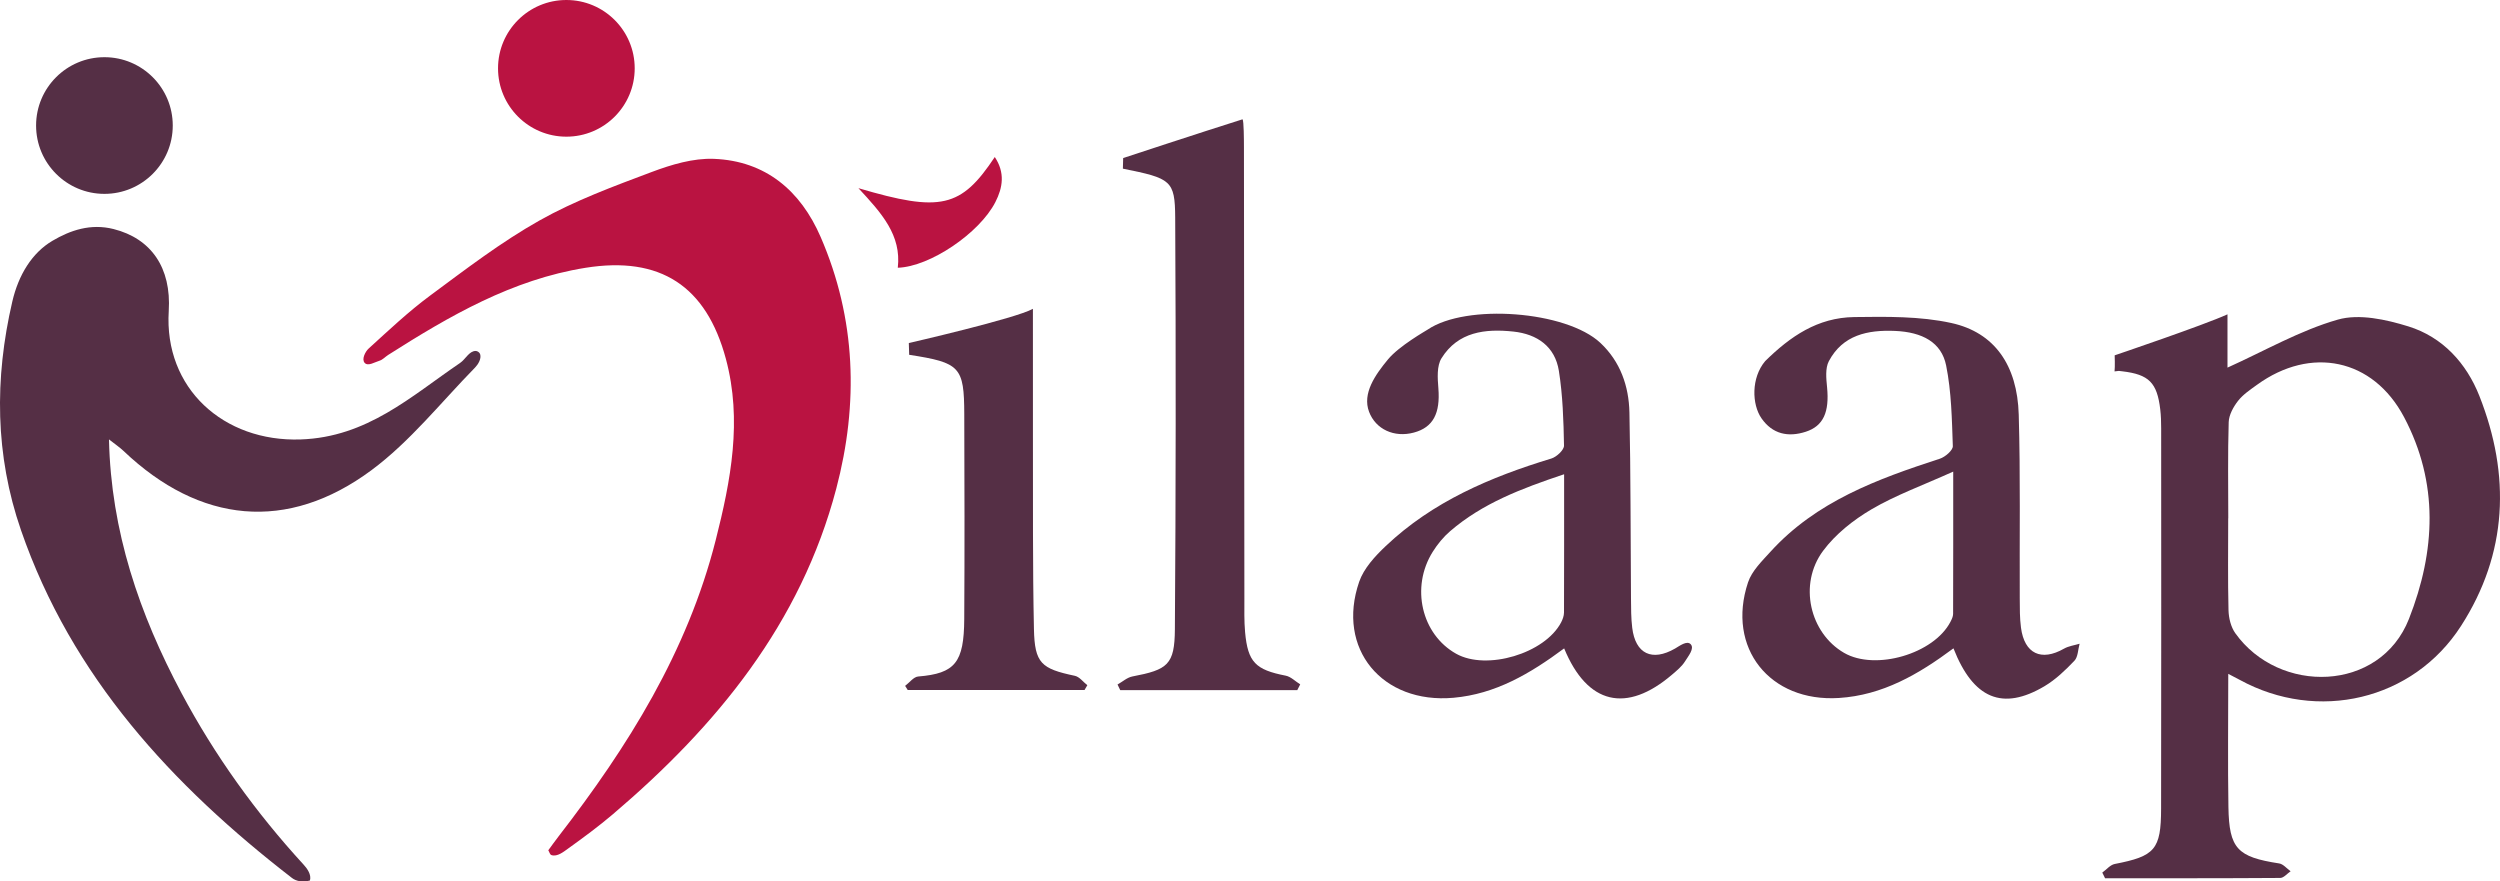
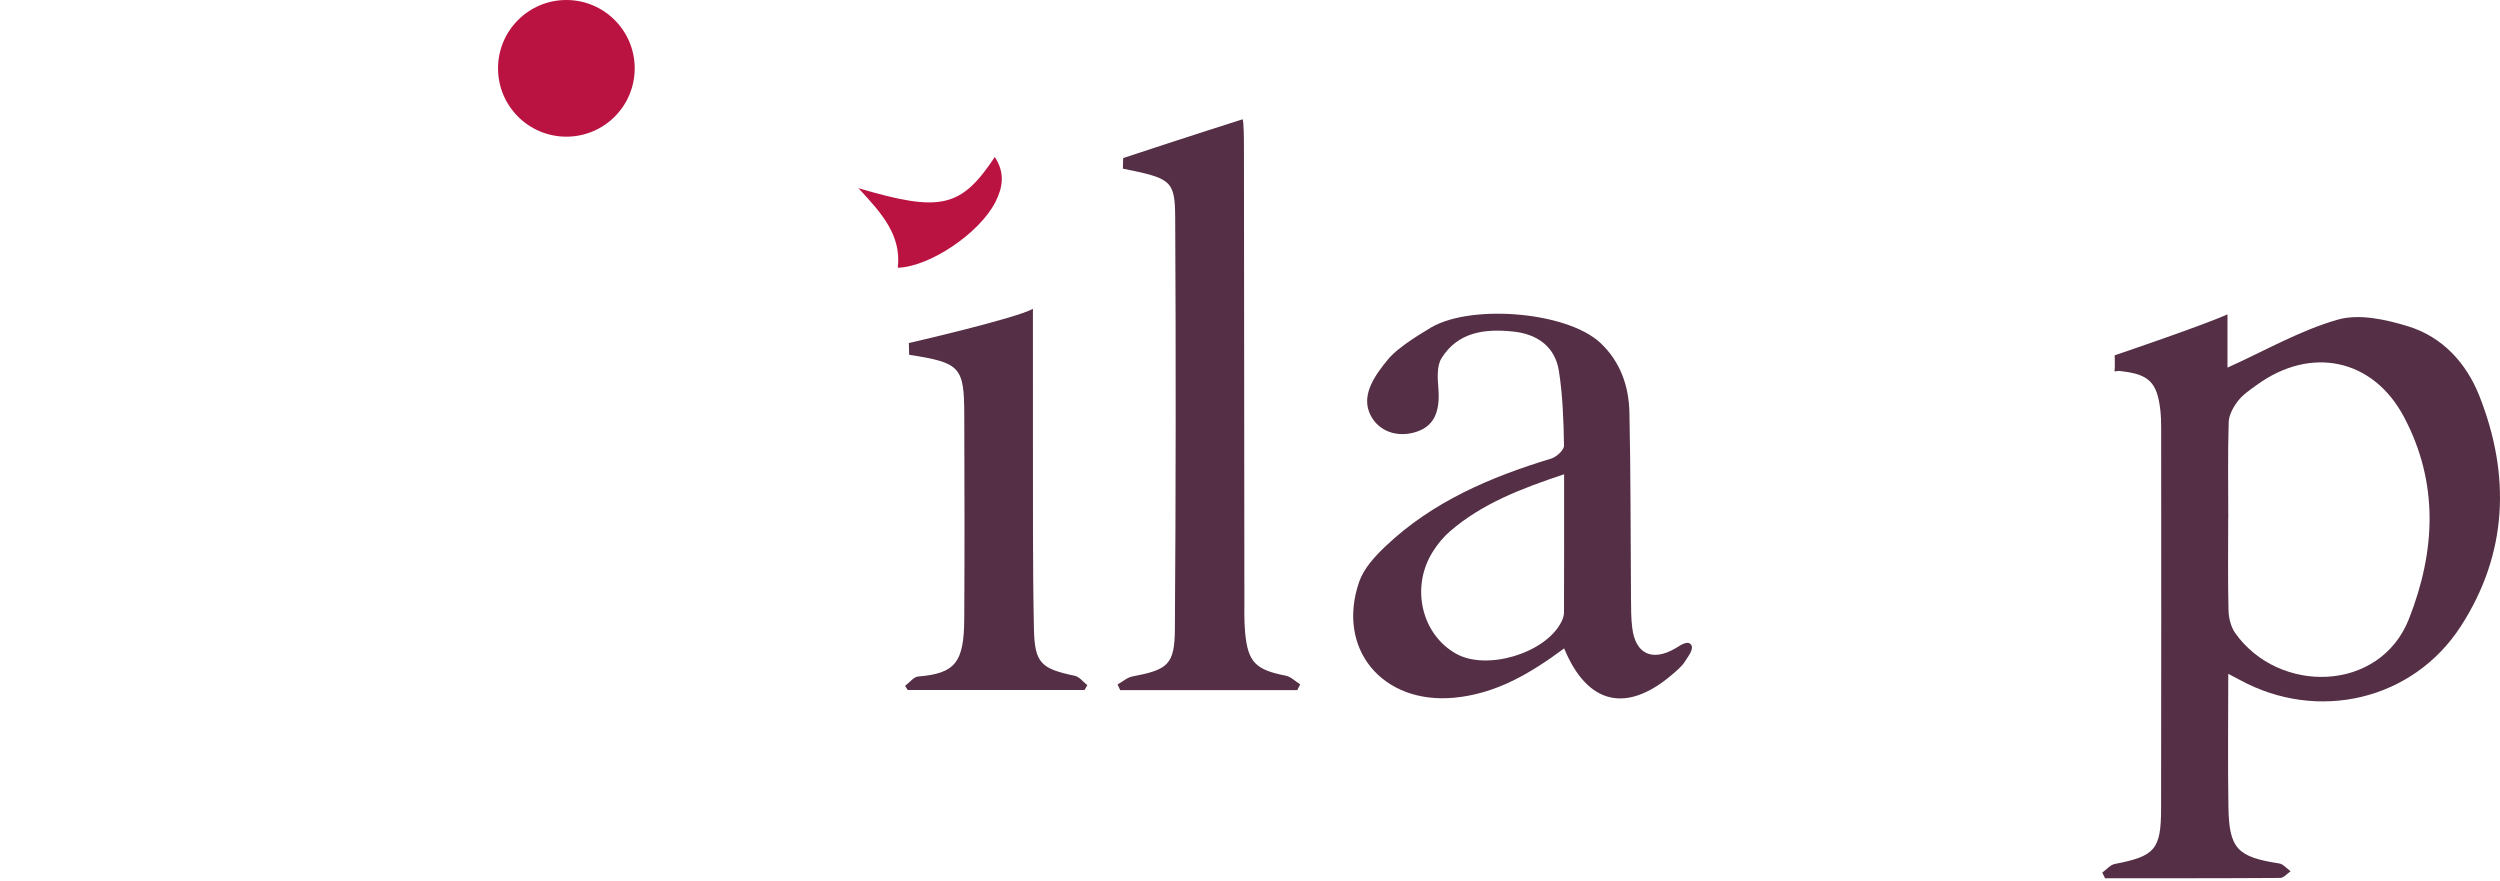
<svg xmlns="http://www.w3.org/2000/svg" version="1.1" id="Layer_1" x="0px" y="0px" width="597.535px" height="210.689px" viewBox="0 0 597.535 210.689" enable-background="new 0 0 597.535 210.689" xml:space="preserve">
  <g>
-     <path fill-rule="evenodd" clip-rule="evenodd" fill="#BA1341" d="M131.051,203.228c0.826-1.12,1.63-2.256,2.481-3.356   c16.577-21.427,30.763-44.102,37.527-70.757c3.631-14.313,6.382-28.646,2.441-43.33c-4.684-17.452-15.702-24.64-33.571-21.775   c-17.508,2.806-32.488,11.5-47.152,20.826c-0.701,0.446-1.307,1.15-2.063,1.375c-1.137,0.337-2.762,1.409-3.558,0.511   c-0.792-0.894,0.207-2.731,0.943-3.401c4.789-4.358,9.523-8.836,14.716-12.678c8.494-6.283,16.949-12.777,26.121-17.938   c8.46-4.76,17.731-8.177,26.863-11.606c4.698-1.765,9.912-3.325,14.821-3.133c12.361,0.484,20.728,7.605,25.525,18.668   c8.476,19.542,9.101,39.789,3.738,60.152c-8.487,32.226-28.551,56.69-53.359,77.799c-3.418,2.908-7.046,5.583-10.694,8.202   c-1.131,0.812-2.618,2.033-3.991,1.604C131.392,204.25,131.313,203.616,131.051,203.228z" />
-     <path fill-rule="evenodd" clip-rule="evenodd" fill="#552F45" d="M26.048,105.021c0.474,21.948,7.278,41.775,17.334,60.639   c7.953,14.918,17.762,28.544,29.195,41.012c0.856,0.934,1.893,2.383,1.506,3.773c-1.707,0.516-3.308,0.169-4.302-0.6   c-28.67-22.171-52.646-48.082-64.762-83.116c-6.207-17.946-6.366-36.191-2.077-54.653c1.481-6.376,4.715-11.646,9.59-14.521   c4.26-2.512,9.131-4.196,14.616-2.808c8.966,2.27,13.834,9.215,13.184,19.596c-1.158,18.482,13.123,31.32,31.521,30.692   c15.903-0.542,26.357-10.288,38.12-18.288c1.285-0.873,2.132-2.828,3.689-2.864c0.449-0.011,0.967,0.349,1.101,0.778   c0.343,1.1-0.496,2.453-1.23,3.203c-8.127,8.301-15.5,17.653-24.726,24.5c-20.136,14.943-41.062,12.749-59.271-4.57   C28.594,106.898,27.498,106.166,26.048,105.021z" />
-     <path fill-rule="evenodd" clip-rule="evenodd" fill="#552F45" d="M41.292,30.004c0,9.021-7.313,16.333-16.333,16.333l0,0   c-9.021,0-16.333-7.313-16.333-16.333l0,0c0-9.021,7.313-16.333,16.333-16.333l0,0C33.979,13.67,41.292,20.983,41.292,30.004   L41.292,30.004z" />
    <path fill-rule="evenodd" clip-rule="evenodd" fill="#BA1341" d="M151.703,16.333c0,9.021-7.313,16.333-16.333,16.333l0,0   c-9.021,0-16.333-7.313-16.333-16.333l0,0C119.036,7.313,126.349,0,135.369,0l0,0C144.39,0,151.703,7.313,151.703,16.333   L151.703,16.333z" />
    <path fill-rule="evenodd" clip-rule="evenodd" fill="#552F45" d="M532.587,161.06c0,11.2-0.132,21.524,0.038,31.844   c0.165,9.957,2.142,11.93,12.125,13.468c0.985,0.151,1.828,1.227,2.737,1.872c-0.823,0.557-1.643,1.591-2.47,1.597   c-13.958,0.1-27.917,0.071-41.876,0.071c-0.222-0.45-0.443-0.9-0.665-1.351c0.989-0.709,1.896-1.848,2.98-2.058   c9.571-1.854,11.058-3.418,11.076-13.215c0.06-30.31,0.027-60.62,0.017-90.931c0-1.497-0.043-3.004-0.218-4.488   c-0.752-6.417-2.714-8.37-9.073-9.12c-1.135-0.134-0.461-0.133-1.852,0.023c0.135-1.153,0.031-3.844,0.031-3.844   s21.205-7.18,26.964-9.799c0,4.165,0,8.672,0,12.738c9.002-4.06,17.364-8.902,26.375-11.476c5.093-1.453,11.518-0.034,16.866,1.625   c8.171,2.535,13.857,8.762,16.964,16.624c7.48,18.938,6.772,37.635-4.383,54.966c-11.482,17.84-34.327,23.068-52.89,12.893   C534.649,162.125,533.95,161.774,532.587,161.06z M532.589,123.88c-0.006,0-0.012,0-0.018,0c0,7.324-0.107,14.651,0.074,21.972   c0.046,1.859,0.567,4.012,1.623,5.493c10.465,14.69,34.592,14.19,41.509-3.424c6.389-16.27,7.134-32.511-1.169-48.218   c-7.426-14.045-22.297-17.043-35.144-7.735c-1.613,1.168-3.354,2.322-4.55,3.86c-1.112,1.431-2.17,3.348-2.224,5.083   C532.454,108.561,532.589,116.223,532.589,123.88z" />
    <path fill-rule="evenodd" clip-rule="evenodd" fill="#552F45" d="M373.854,154.974c-8.163,6.061-16.426,10.908-26.434,11.802   c-17.079,1.524-28.069-11.743-22.559-27.722c1.105-3.206,3.79-6.114,6.342-8.532c11.221-10.634,25.025-16.501,39.59-20.928   c1.256-0.382,3.047-2.049,3.027-3.09c-0.111-5.969-0.295-11.991-1.23-17.873c-0.921-5.799-5.16-8.771-10.854-9.38   c-6.746-0.724-13.245,0.035-17.199,6.374c-1.15,1.844-0.939,4.78-0.748,7.168c0.48,5.983-1.231,9.356-5.862,10.599   c-4.7,1.262-9.116-0.784-10.699-4.955c-1.674-4.412,1.488-8.866,4.515-12.531c2.664-3.227,9.073-6.848,9.483-7.126   c9.235-6.274,33.118-4.481,41.29,3.177c4.774,4.475,6.802,10.333,6.938,16.633c0.321,14.82,0.257,29.648,0.374,44.473   c0.018,2.329,0.013,4.676,0.293,6.981c0.76,6.265,4.752,8.116,10.229,4.973c1.088-0.625,2.835-1.982,3.736-1.049   c0.994,1.03-0.596,2.887-1.32,4.068c-0.763,1.241-1.983,2.237-3.118,3.208C388.761,170.556,379.389,168.42,373.854,154.974z    M373.845,113.351c-10.293,3.443-19.536,6.973-27.232,13.599c-1.613,1.388-3.028,3.12-4.164,4.927   c-5.328,8.478-2.688,19.745,5.594,24.38c7.291,4.081,21.192-0.056,25.086-7.497c0.373-0.715,0.684-1.566,0.688-2.355   C373.859,135.62,373.845,124.835,373.845,113.351z" />
-     <path fill-rule="evenodd" clip-rule="evenodd" fill="#552F45" d="M466.905,154.96c-8.389,6.249-16.959,11.202-27.366,11.866   c-16.528,1.053-26.948-11.983-21.735-27.632c0.909-2.731,3.317-5.068,5.347-7.304c10.939-12.047,25.571-17.401,40.501-22.25   c1.277-0.415,3.136-2.019,3.102-3.013c-0.226-6.449-0.331-12.997-1.602-19.285c-1.112-5.508-5.668-7.972-12.241-8.248   c-6.492-0.272-12.457,0.961-15.784,7.223c-0.905,1.704-0.626,4.207-0.425,6.299c0.563,5.845-0.865,9.204-5.095,10.575   c-4.208,1.365-7.965,0.578-10.594-3.221c-2.305-3.33-2.48-9.667,0.895-13.667c5.992-5.887,12.511-10.405,21.296-10.521   c7.738-0.102,15.702-0.221,23.183,1.418c10.357,2.27,15.777,10.107,16.119,21.895c0.424,14.637,0.175,29.294,0.244,43.942   c0.011,2.326-0.01,4.676,0.292,6.975c0.818,6.247,4.854,8.131,10.281,5.027c1.106-0.633,2.479-0.799,3.73-1.18   c-0.388,1.383-0.367,3.153-1.242,4.071c-2.159,2.264-4.503,4.516-7.174,6.098C478.669,169.933,471.639,167.058,466.905,154.96z    M466.847,112.72c-7.291,3.292-13.725,5.608-19.521,9.008c-4.336,2.543-8.604,5.924-11.575,9.919   c-5.955,8.006-3.185,19.654,5.005,24.394c7.483,4.332,21.483,0.247,25.441-7.441c0.298-0.579,0.621-1.238,0.623-1.862   C466.857,135.814,466.847,124.891,466.847,112.72z" />
    <path fill-rule="evenodd" clip-rule="evenodd" fill="#552F45" d="M268.385,40.311c0.022-1.007,0.068-2.534,0.068-2.534   s18.944-6.246,28.537-9.264c0.31,0.375,0.329,4.992,0.331,6.723c0.045,35.956,0.066,71.912,0.103,107.868   c0.003,2.662-0.069,5.339,0.17,7.984c0.651,7.19,2.501,8.999,9.695,10.402c1.247,0.243,2.323,1.366,3.479,2.083   c-0.233,0.46-0.467,0.919-0.7,1.378c-14.105,0-28.211,0-42.316,0c-0.215-0.447-0.431-0.896-0.646-1.343   c1.182-0.661,2.294-1.686,3.556-1.926c8.455-1.609,10.092-2.812,10.152-11.287c0.231-32.789,0.255-65.581,0.075-98.371   C280.84,43.079,279.89,42.636,268.385,40.311z" />
    <path fill-rule="evenodd" clip-rule="evenodd" fill="#552F45" d="M246.881,73.811c0,11.143-0.021,21.119,0.005,31.095   c0.038,15.148-0.083,30.301,0.241,45.444c0.175,8.194,1.75,9.483,9.773,11.176c1.105,0.233,1.998,1.473,2.989,2.247   c-0.223,0.381-0.446,0.763-0.668,1.145c-14.088,0-28.176,0-42.264,0c-0.206-0.329-0.412-0.657-0.618-0.986   c1.037-0.777,2.024-2.149,3.117-2.239c8.859-0.727,10.944-3.351,11.011-13.725c0.105-16.315,0.056-32.633,0.007-48.948   c-0.035-11.366-0.979-12.333-13.168-14.219c-0.054-1.34-0.085-2.809-0.085-2.809S242.808,76.121,246.881,73.811z" />
    <path fill-rule="evenodd" clip-rule="evenodd" fill="#BA1341" d="M205.175,44.974c19.689,5.836,24.542,4.676,32.594-7.443   c2.48,3.752,1.928,7.273,0.138,10.777c-3.778,7.396-15.635,15.449-23.323,15.686C215.485,56.214,210.746,50.972,205.175,44.974z" />
  </g>
</svg>